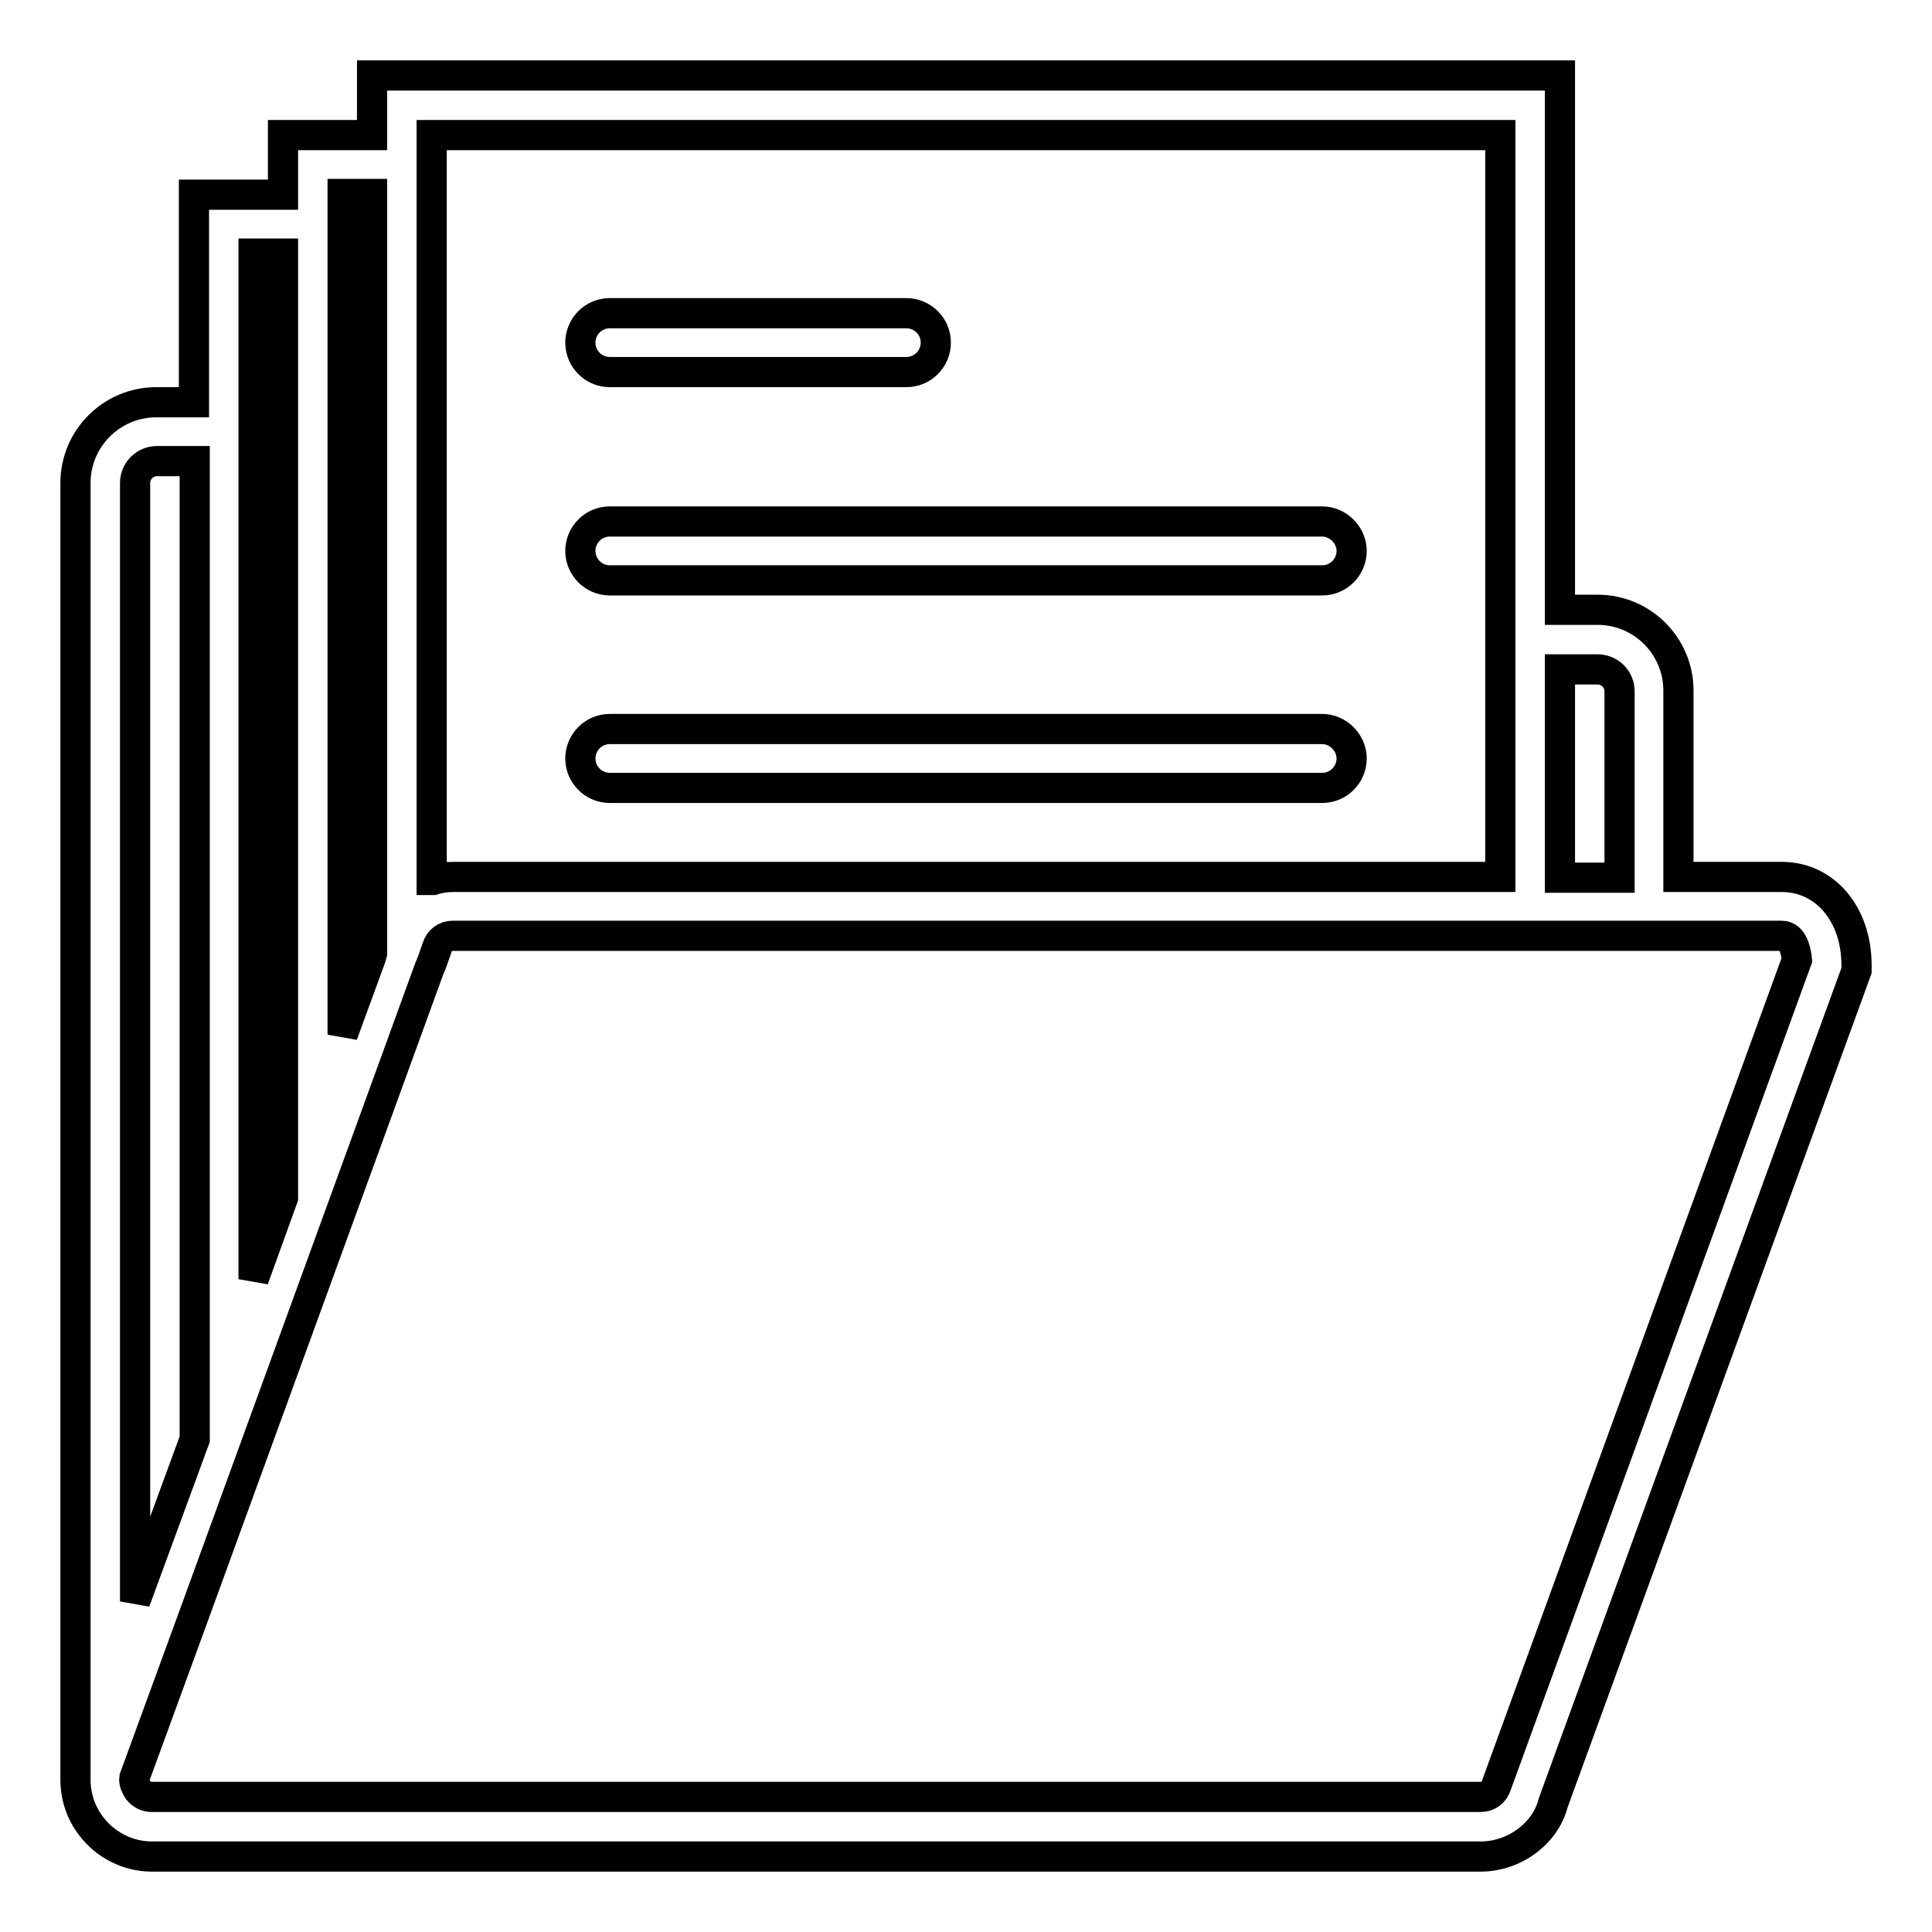
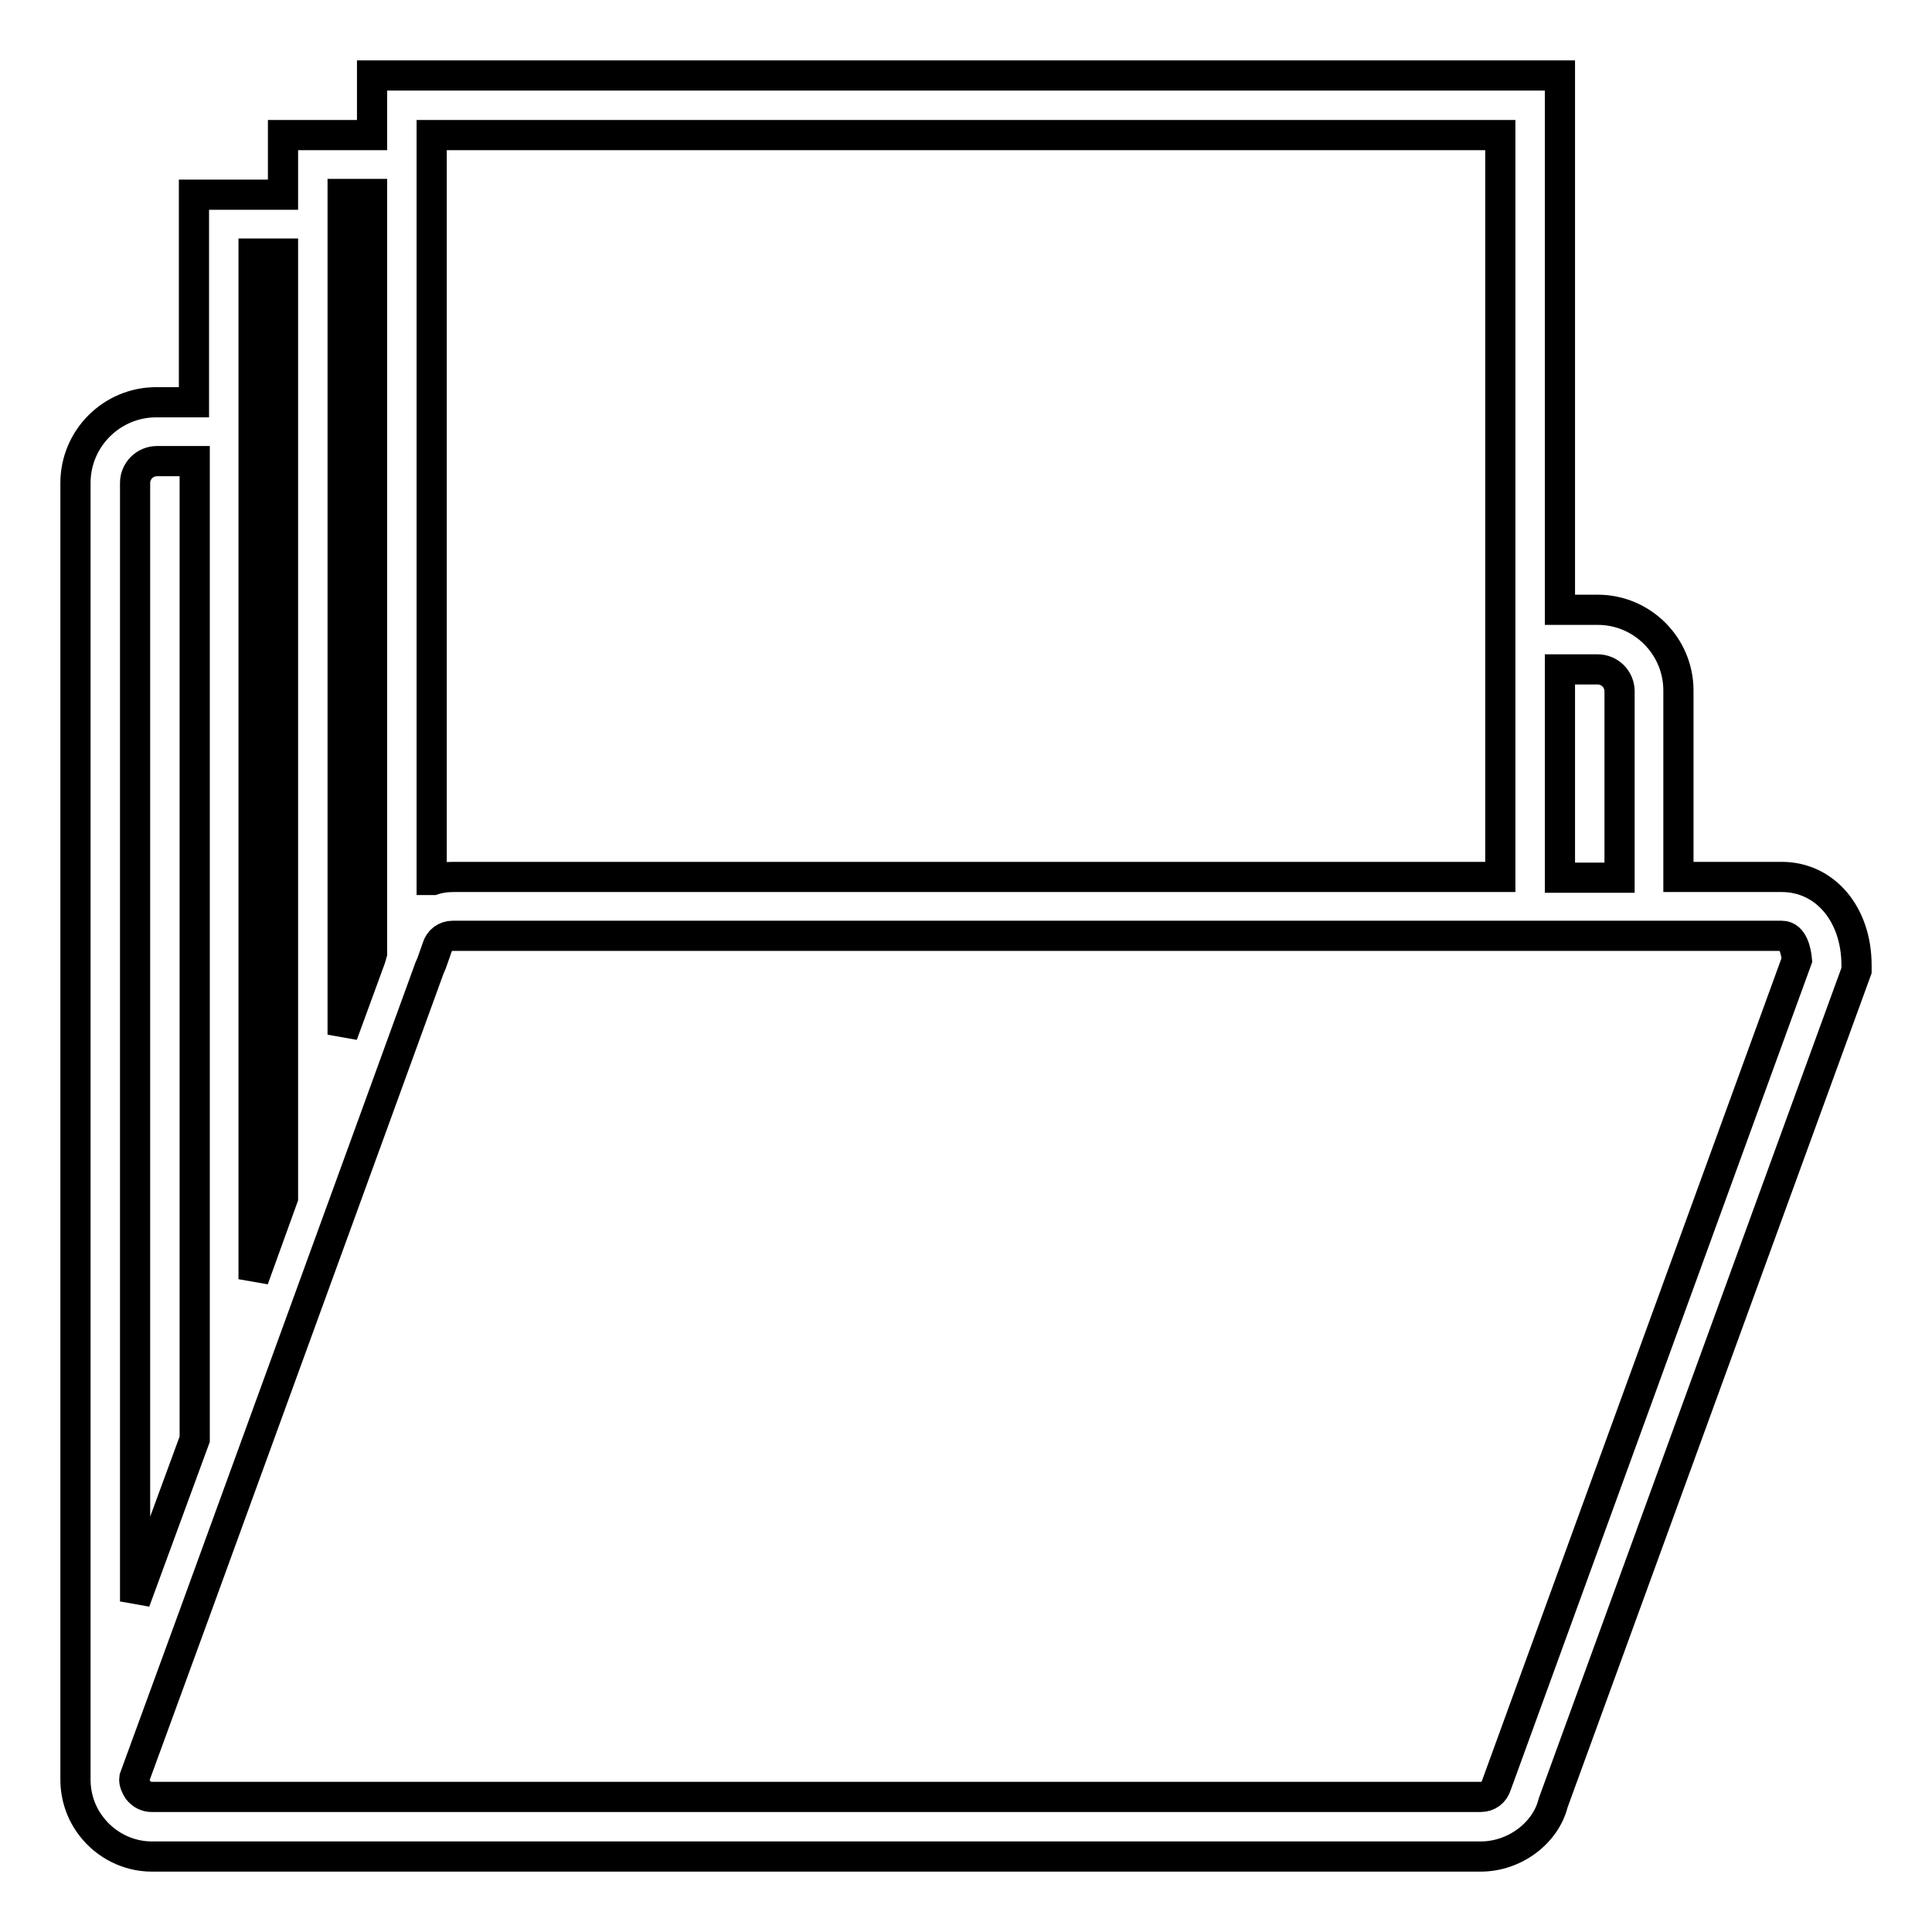
<svg xmlns="http://www.w3.org/2000/svg" version="1.1" x="0px" y="0px" viewBox="0 0 256 256" enable-background="new 0 0 256 256" xml:space="preserve">
  <g>
    <path stroke-width="4" fill-opacity="0" stroke="#000000" d="M236.1,116.2h-13.7V91.5c0-5.9-4.8-10.7-10.7-10.7h-5V10H49.3v7.9H37.5v7.9H25.7v27.5h-5 C14.8,53.3,10,58.1,10,64v171.8h0c0,2.2,0.7,4.4,2.1,6.2c1.9,2.5,4.9,4,8,4h176.1c4.5,0,8.6-3.1,9.6-7.1L246,128.6v-0.7 C246,121.1,241.8,116.2,236.1,116.2z M211.7,88.7c1.6,0,2.9,1.3,2.9,2.9v24.7h-7.9V88.7H211.7z M198.8,17.9v98.3H60.1 c-0.9,0-1.8,0.1-2.7,0.4c-0.1,0-0.2,0-0.2,0V17.9H198.8z M49.3,25.7v100.6l-0.2,0.7l-3.7,10.1V25.7H49.3z M33.6,33.6h3.9v125.1 l-3.9,10.8V33.6z M17.9,64c0-1.6,1.3-2.9,2.9-2.9h5v129.6l-7.9,21.5V64z M198.3,236.5c-0.3,1-1.1,1.6-2.1,1.6H20.1 c-0.7,0-1.3-0.3-1.8-0.9c-0.2-0.3-0.6-1-0.5-1.6l7.9-21.6v0l11.8-32.4l11.8-32.4v0l7.6-20.9l0.3-0.7l0.6-1.7l0.1-0.3 c0.3-1,1.1-1.6,2.1-1.6h176.1c1.5,0,1.9,2.1,2,3.2L198.3,236.5z" />
-     <path stroke-width="4" fill-opacity="0" stroke="#000000" d="M80.8,76.9h94.4c2.2,0,3.9-1.8,3.9-3.9s-1.8-3.9-3.9-3.9H80.8c-2.2,0-3.9,1.8-3.9,3.9S78.6,76.9,80.8,76.9z  M80.8,49.3h39.3c2.2,0,3.9-1.8,3.9-3.9c0-2.2-1.8-3.9-3.9-3.9c0,0,0,0,0,0H80.8c-2.2,0-3.9,1.8-3.9,3.9S78.6,49.3,80.8,49.3z  M80.8,104.4h94.4c2.2,0,3.9-1.8,3.9-3.9s-1.8-3.9-3.9-3.9H80.8c-2.2,0-3.9,1.8-3.9,3.9S78.6,104.4,80.8,104.4z" />
  </g>
</svg>